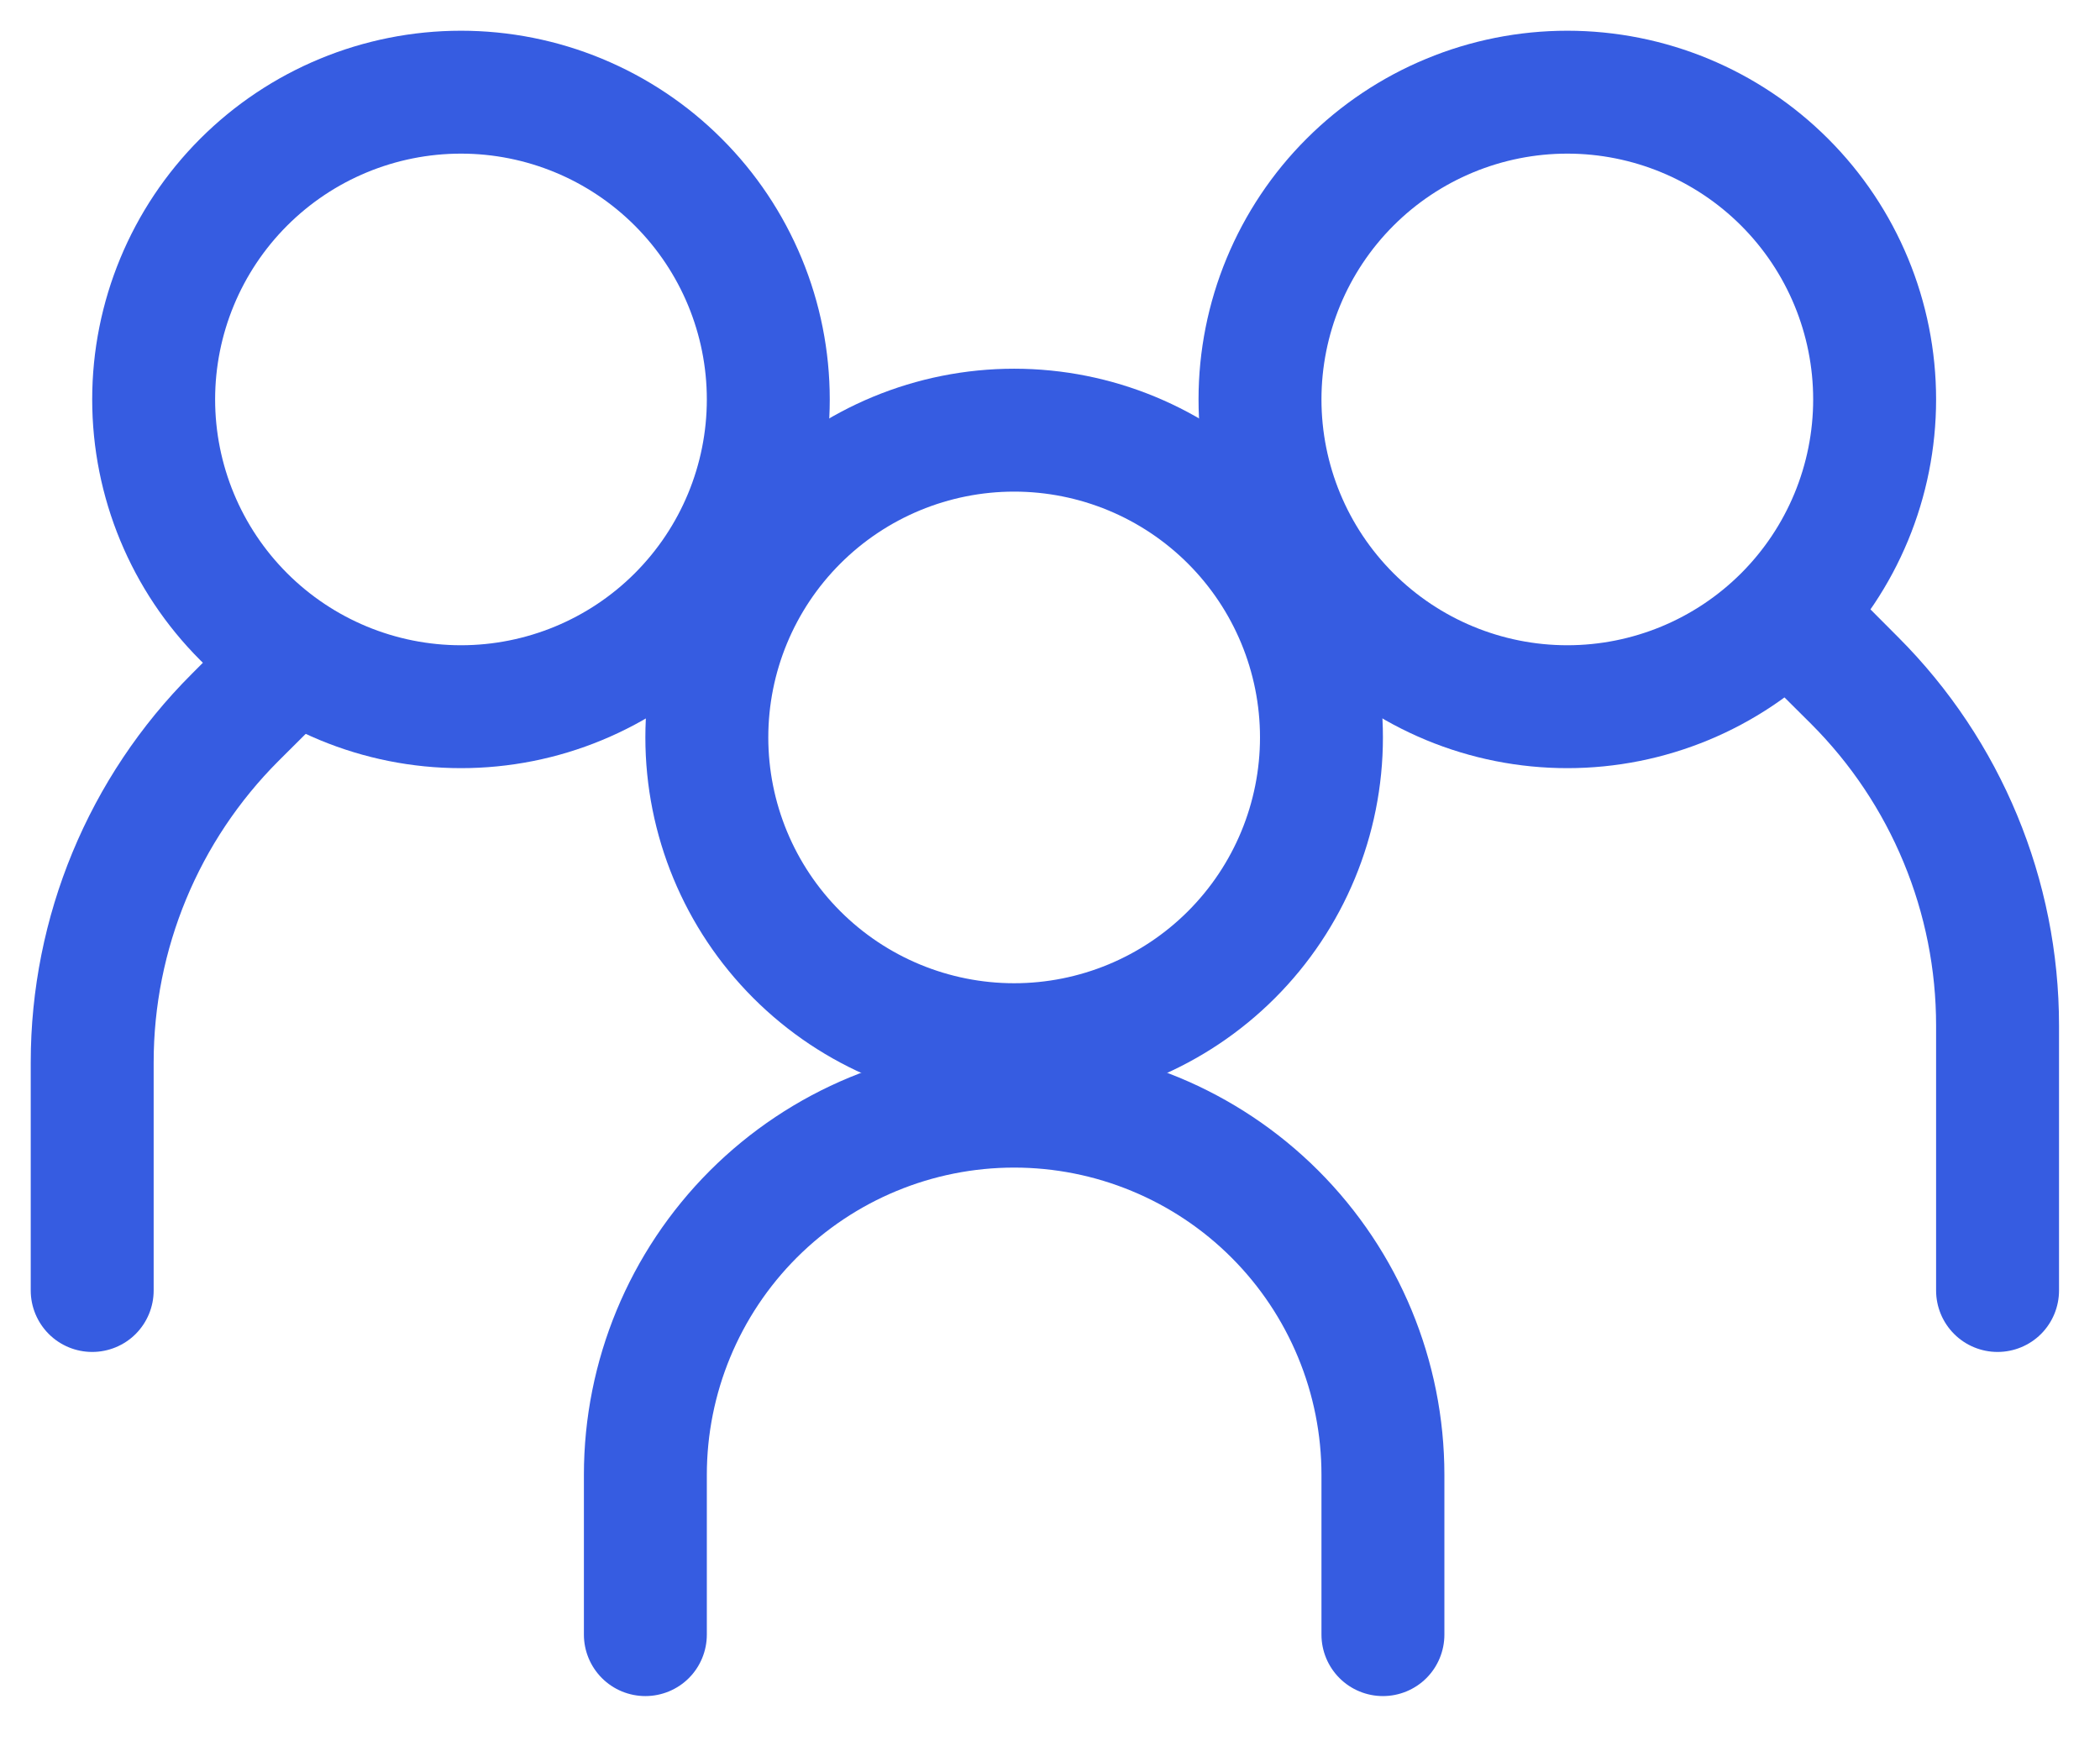
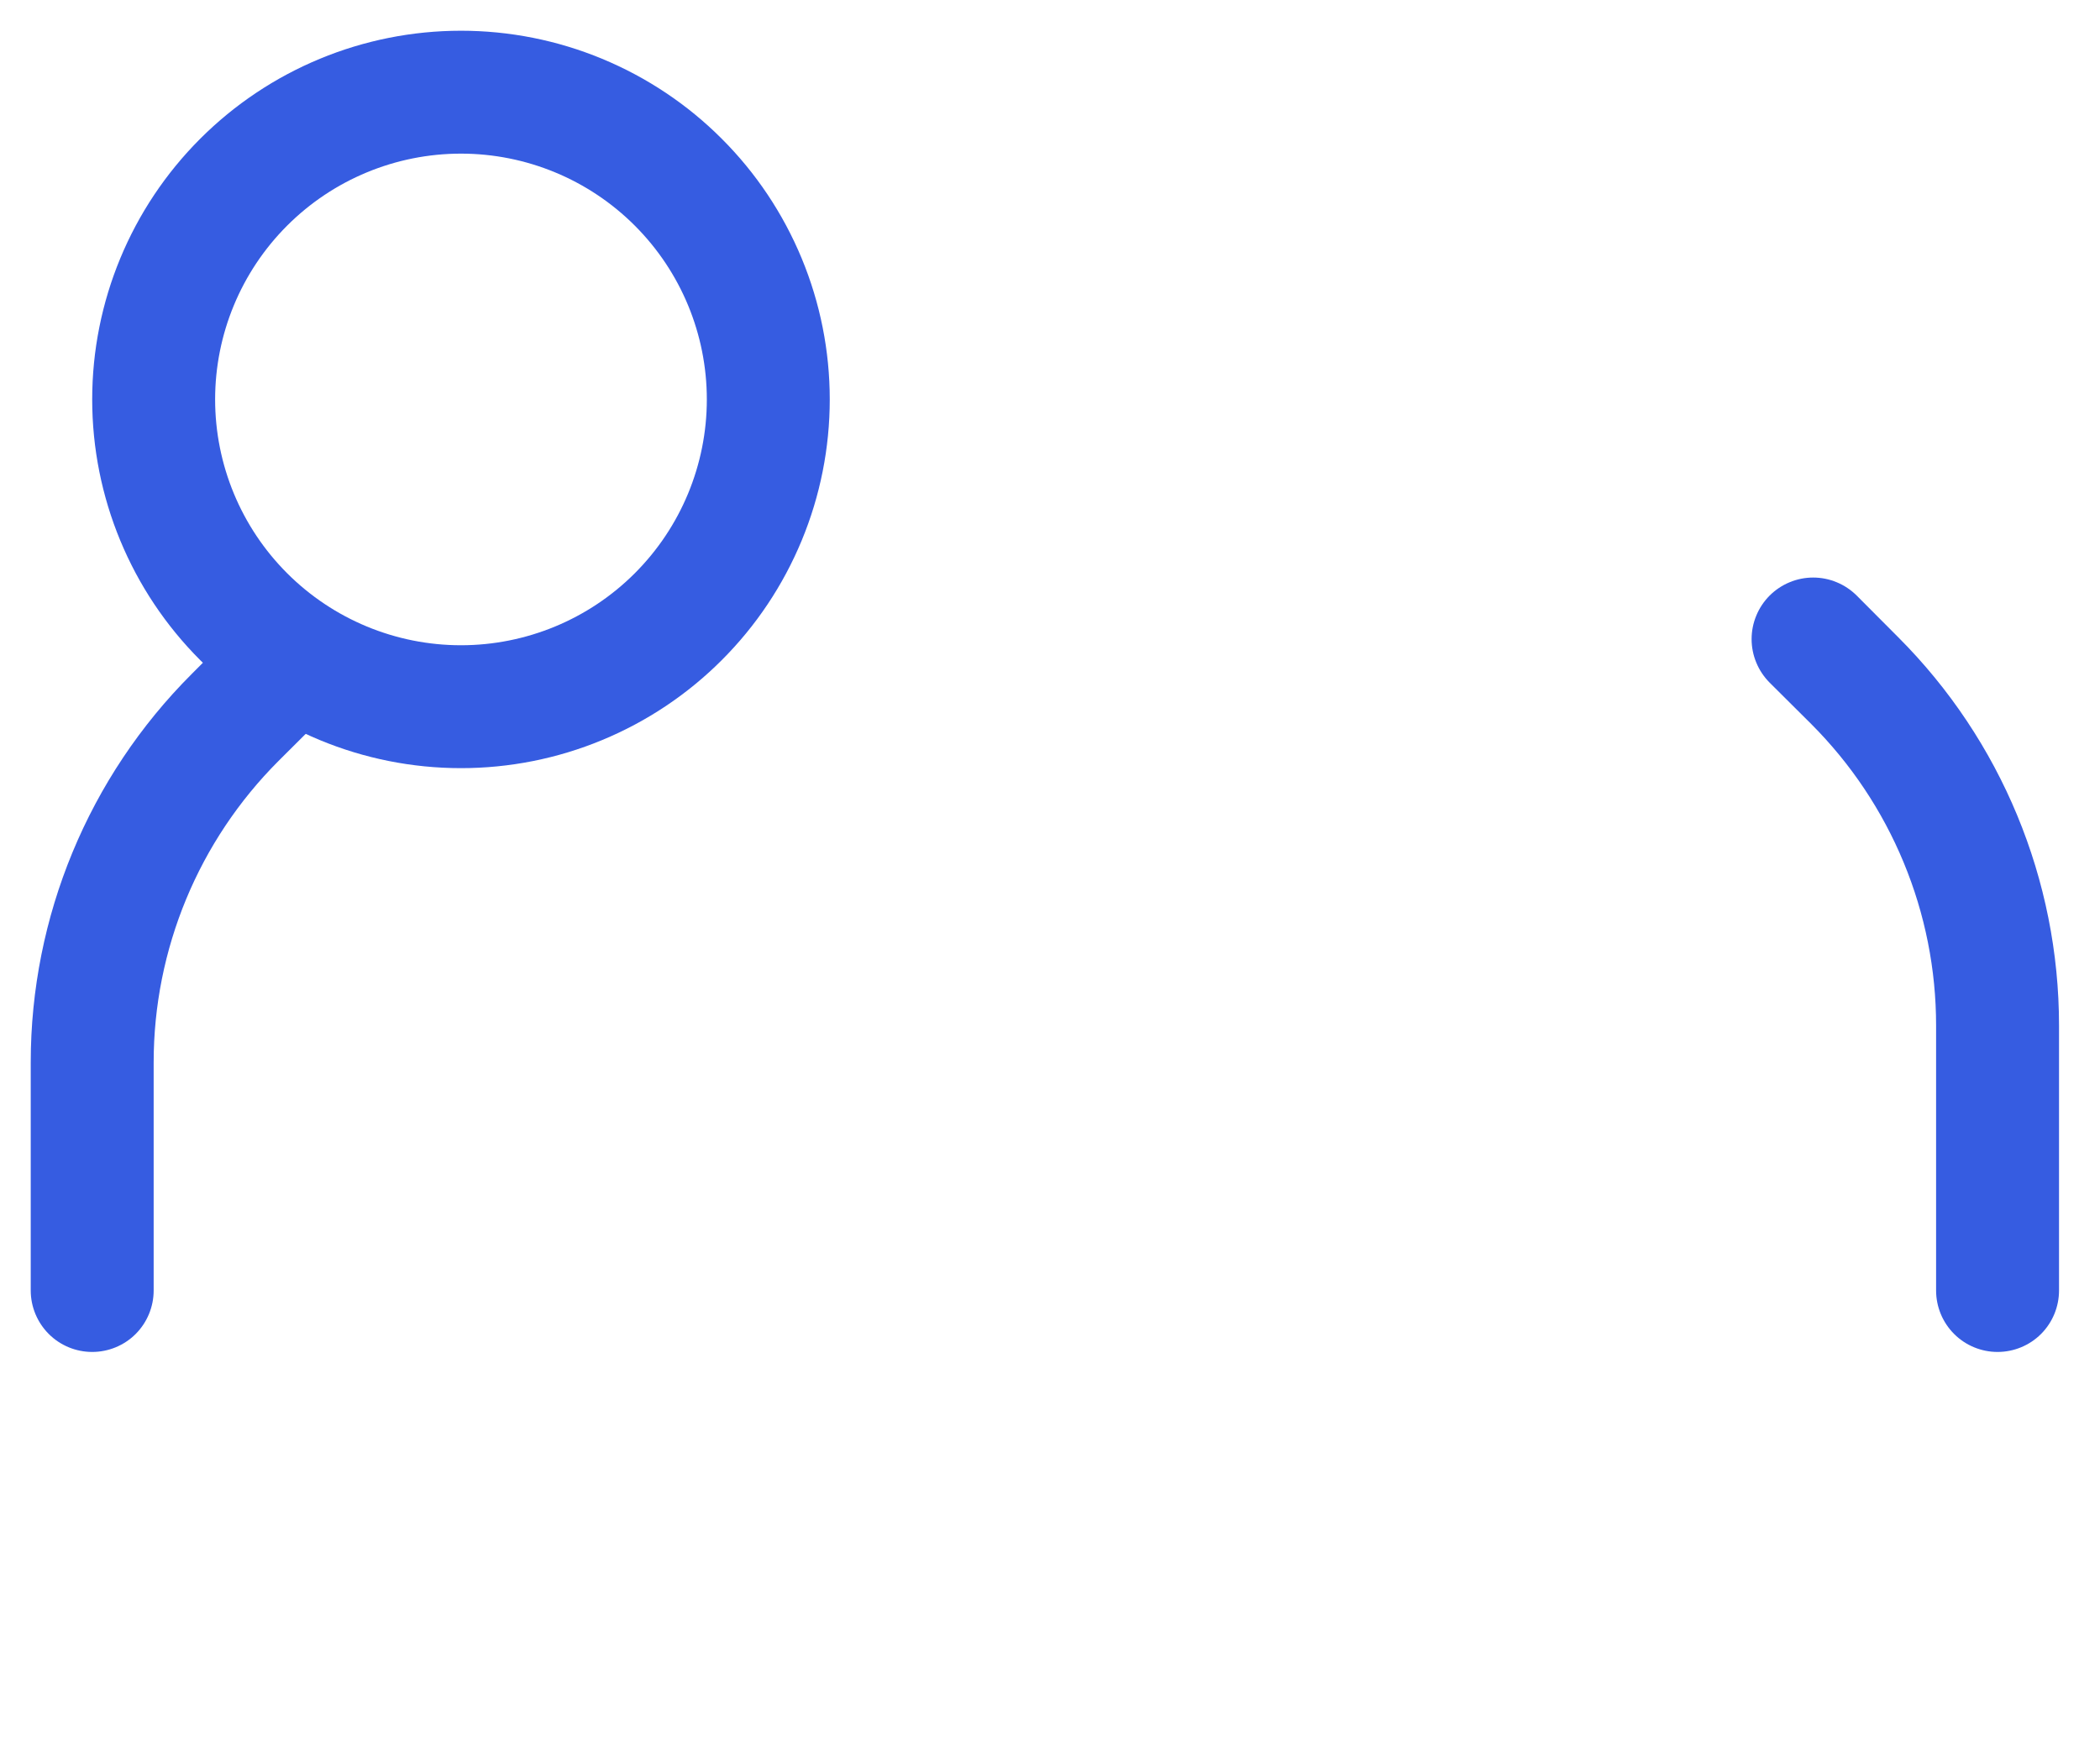
<svg xmlns="http://www.w3.org/2000/svg" width="41" height="34" viewBox="0 0 41 34" fill="none">
  <g id="Group">
    <path id="Vector" fill-rule="evenodd" clip-rule="evenodd" d="M9 12.6C10.273 12.6 11.494 12.094 12.394 11.194C13.294 10.294 13.8 9.073 13.8 7.8C13.8 6.527 13.294 5.306 12.394 4.406C11.494 3.506 10.273 3 9 3C7.727 3 6.506 3.506 5.606 4.406C4.706 5.306 4.2 6.527 4.2 7.8C4.2 9.073 4.706 10.294 5.606 11.194C6.506 12.094 7.727 12.6 9 12.6ZM9 15C9.946 15 10.882 14.814 11.755 14.452C12.629 14.09 13.423 13.56 14.091 12.891C14.76 12.223 15.29 11.429 15.652 10.555C16.014 9.682 16.2 8.746 16.2 7.8C16.2 6.854 16.014 5.918 15.652 5.045C15.29 4.171 14.76 3.377 14.091 2.709C13.423 2.04 12.629 1.51 11.755 1.148C10.882 0.786 9.946 0.6 9 0.6C7.09 0.6 5.259 1.359 3.909 2.709C2.559 4.059 1.8 5.89 1.8 7.8C1.8 9.71 2.559 11.541 3.909 12.891C5.259 14.241 7.09 15 9 15Z" fill="#365CE1" />
    <path id="Vector_2" fill-rule="evenodd" clip-rule="evenodd" d="M6.25 12.35C6.361 12.462 6.45 12.594 6.511 12.74C6.571 12.886 6.602 13.042 6.602 13.2C6.602 13.358 6.571 13.514 6.511 13.66C6.45 13.806 6.361 13.938 6.25 14.05L5.439 14.858C3.877 16.42 3 18.538 3 20.746V25.2C3 25.518 2.874 25.823 2.649 26.049C2.424 26.274 2.118 26.4 1.8 26.4C1.482 26.4 1.177 26.274 0.952 26.049C0.727 25.823 0.6 25.518 0.6 25.2V20.746C0.6 17.901 1.73 15.173 3.742 13.162L4.551 12.35C4.662 12.239 4.794 12.15 4.94 12.089C5.086 12.029 5.242 11.998 5.4 11.998C5.558 11.998 5.714 12.029 5.86 12.089C6.006 12.15 6.138 12.239 6.25 12.35ZM34.55 11.63C34.439 11.742 34.35 11.874 34.29 12.02C34.229 12.166 34.198 12.322 34.198 12.48C34.198 12.638 34.229 12.794 34.29 12.94C34.35 13.086 34.439 13.218 34.55 13.33L35.362 14.138C36.135 14.912 36.748 15.829 37.166 16.84C37.585 17.85 37.8 18.932 37.8 20.026V25.2C37.8 25.518 37.926 25.823 38.152 26.049C38.377 26.274 38.682 26.4 39 26.4C39.318 26.4 39.624 26.274 39.849 26.049C40.074 25.823 40.2 25.518 40.2 25.2V20.026C40.2 17.181 39.07 14.453 37.059 12.442L36.25 11.63C36.138 11.519 36.006 11.43 35.86 11.37C35.714 11.309 35.558 11.278 35.4 11.278C35.242 11.278 35.086 11.309 34.94 11.37C34.794 11.43 34.662 11.519 34.55 11.63Z" fill="#365CE1" />
-     <path id="Vector_3" fill-rule="evenodd" clip-rule="evenodd" d="M30.6 12.6C29.327 12.6 28.106 12.094 27.206 11.194C26.306 10.294 25.8 9.073 25.8 7.8C25.8 6.527 26.306 5.306 27.206 4.406C28.106 3.506 29.327 3 30.6 3C31.873 3 33.094 3.506 33.994 4.406C34.894 5.306 35.4 6.527 35.4 7.8C35.4 9.073 34.894 10.294 33.994 11.194C33.094 12.094 31.873 12.6 30.6 12.6ZM30.6 15C29.655 15 28.718 14.814 27.845 14.452C26.971 14.09 26.178 13.56 25.509 12.891C24.84 12.223 24.31 11.429 23.948 10.555C23.586 9.682 23.4 8.746 23.4 7.8C23.4 6.854 23.586 5.918 23.948 5.045C24.31 4.171 24.84 3.377 25.509 2.709C26.178 2.04 26.971 1.51 27.845 1.148C28.718 0.786 29.655 0.6 30.6 0.6C32.51 0.6 34.341 1.359 35.691 2.709C37.042 4.059 37.8 5.89 37.8 7.8C37.8 9.71 37.042 11.541 35.691 12.891C34.341 14.241 32.51 15 30.6 15ZM19.8 22.8C18.209 22.8 16.683 23.432 15.557 24.557C14.432 25.683 13.8 27.209 13.8 28.8V31.92C13.8 32.238 13.674 32.544 13.449 32.769C13.224 32.994 12.918 33.12 12.6 33.12C12.282 33.12 11.977 32.994 11.752 32.769C11.527 32.544 11.4 32.238 11.4 31.92V28.8C11.4 26.572 12.285 24.436 13.86 22.86C15.436 21.285 17.572 20.4 19.8 20.4C22.028 20.4 24.165 21.285 25.74 22.86C27.315 24.436 28.2 26.572 28.2 28.8V31.92C28.2 32.238 28.074 32.544 27.849 32.769C27.624 32.994 27.318 33.12 27 33.12C26.682 33.12 26.377 32.994 26.152 32.769C25.927 32.544 25.8 32.238 25.8 31.92V28.8C25.8 28.012 25.645 27.232 25.343 26.504C25.042 25.776 24.6 25.114 24.043 24.557C23.486 24 22.824 23.558 22.096 23.257C21.368 22.955 20.588 22.8 19.8 22.8Z" fill="#365CE1" />
-     <path id="Vector_4" fill-rule="evenodd" clip-rule="evenodd" d="M19.8 19.2C21.073 19.2 22.294 18.694 23.194 17.794C24.094 16.894 24.6 15.673 24.6 14.4C24.6 13.127 24.094 11.906 23.194 11.006C22.294 10.106 21.073 9.6 19.8 9.6C18.527 9.6 17.306 10.106 16.406 11.006C15.506 11.906 15 13.127 15 14.4C15 15.673 15.506 16.894 16.406 17.794C17.306 18.694 18.527 19.2 19.8 19.2ZM19.8 21.6C21.71 21.6 23.541 20.841 24.891 19.491C26.241 18.141 27 16.31 27 14.4C27 12.491 26.241 10.659 24.891 9.309C23.541 7.959 21.71 7.2 19.8 7.2C17.89 7.2 16.059 7.959 14.709 9.309C13.359 10.659 12.6 12.491 12.6 14.4C12.6 16.31 13.359 18.141 14.709 19.491C16.059 20.841 17.89 21.6 19.8 21.6Z" fill="#365CE1" />
  </g>
</svg>